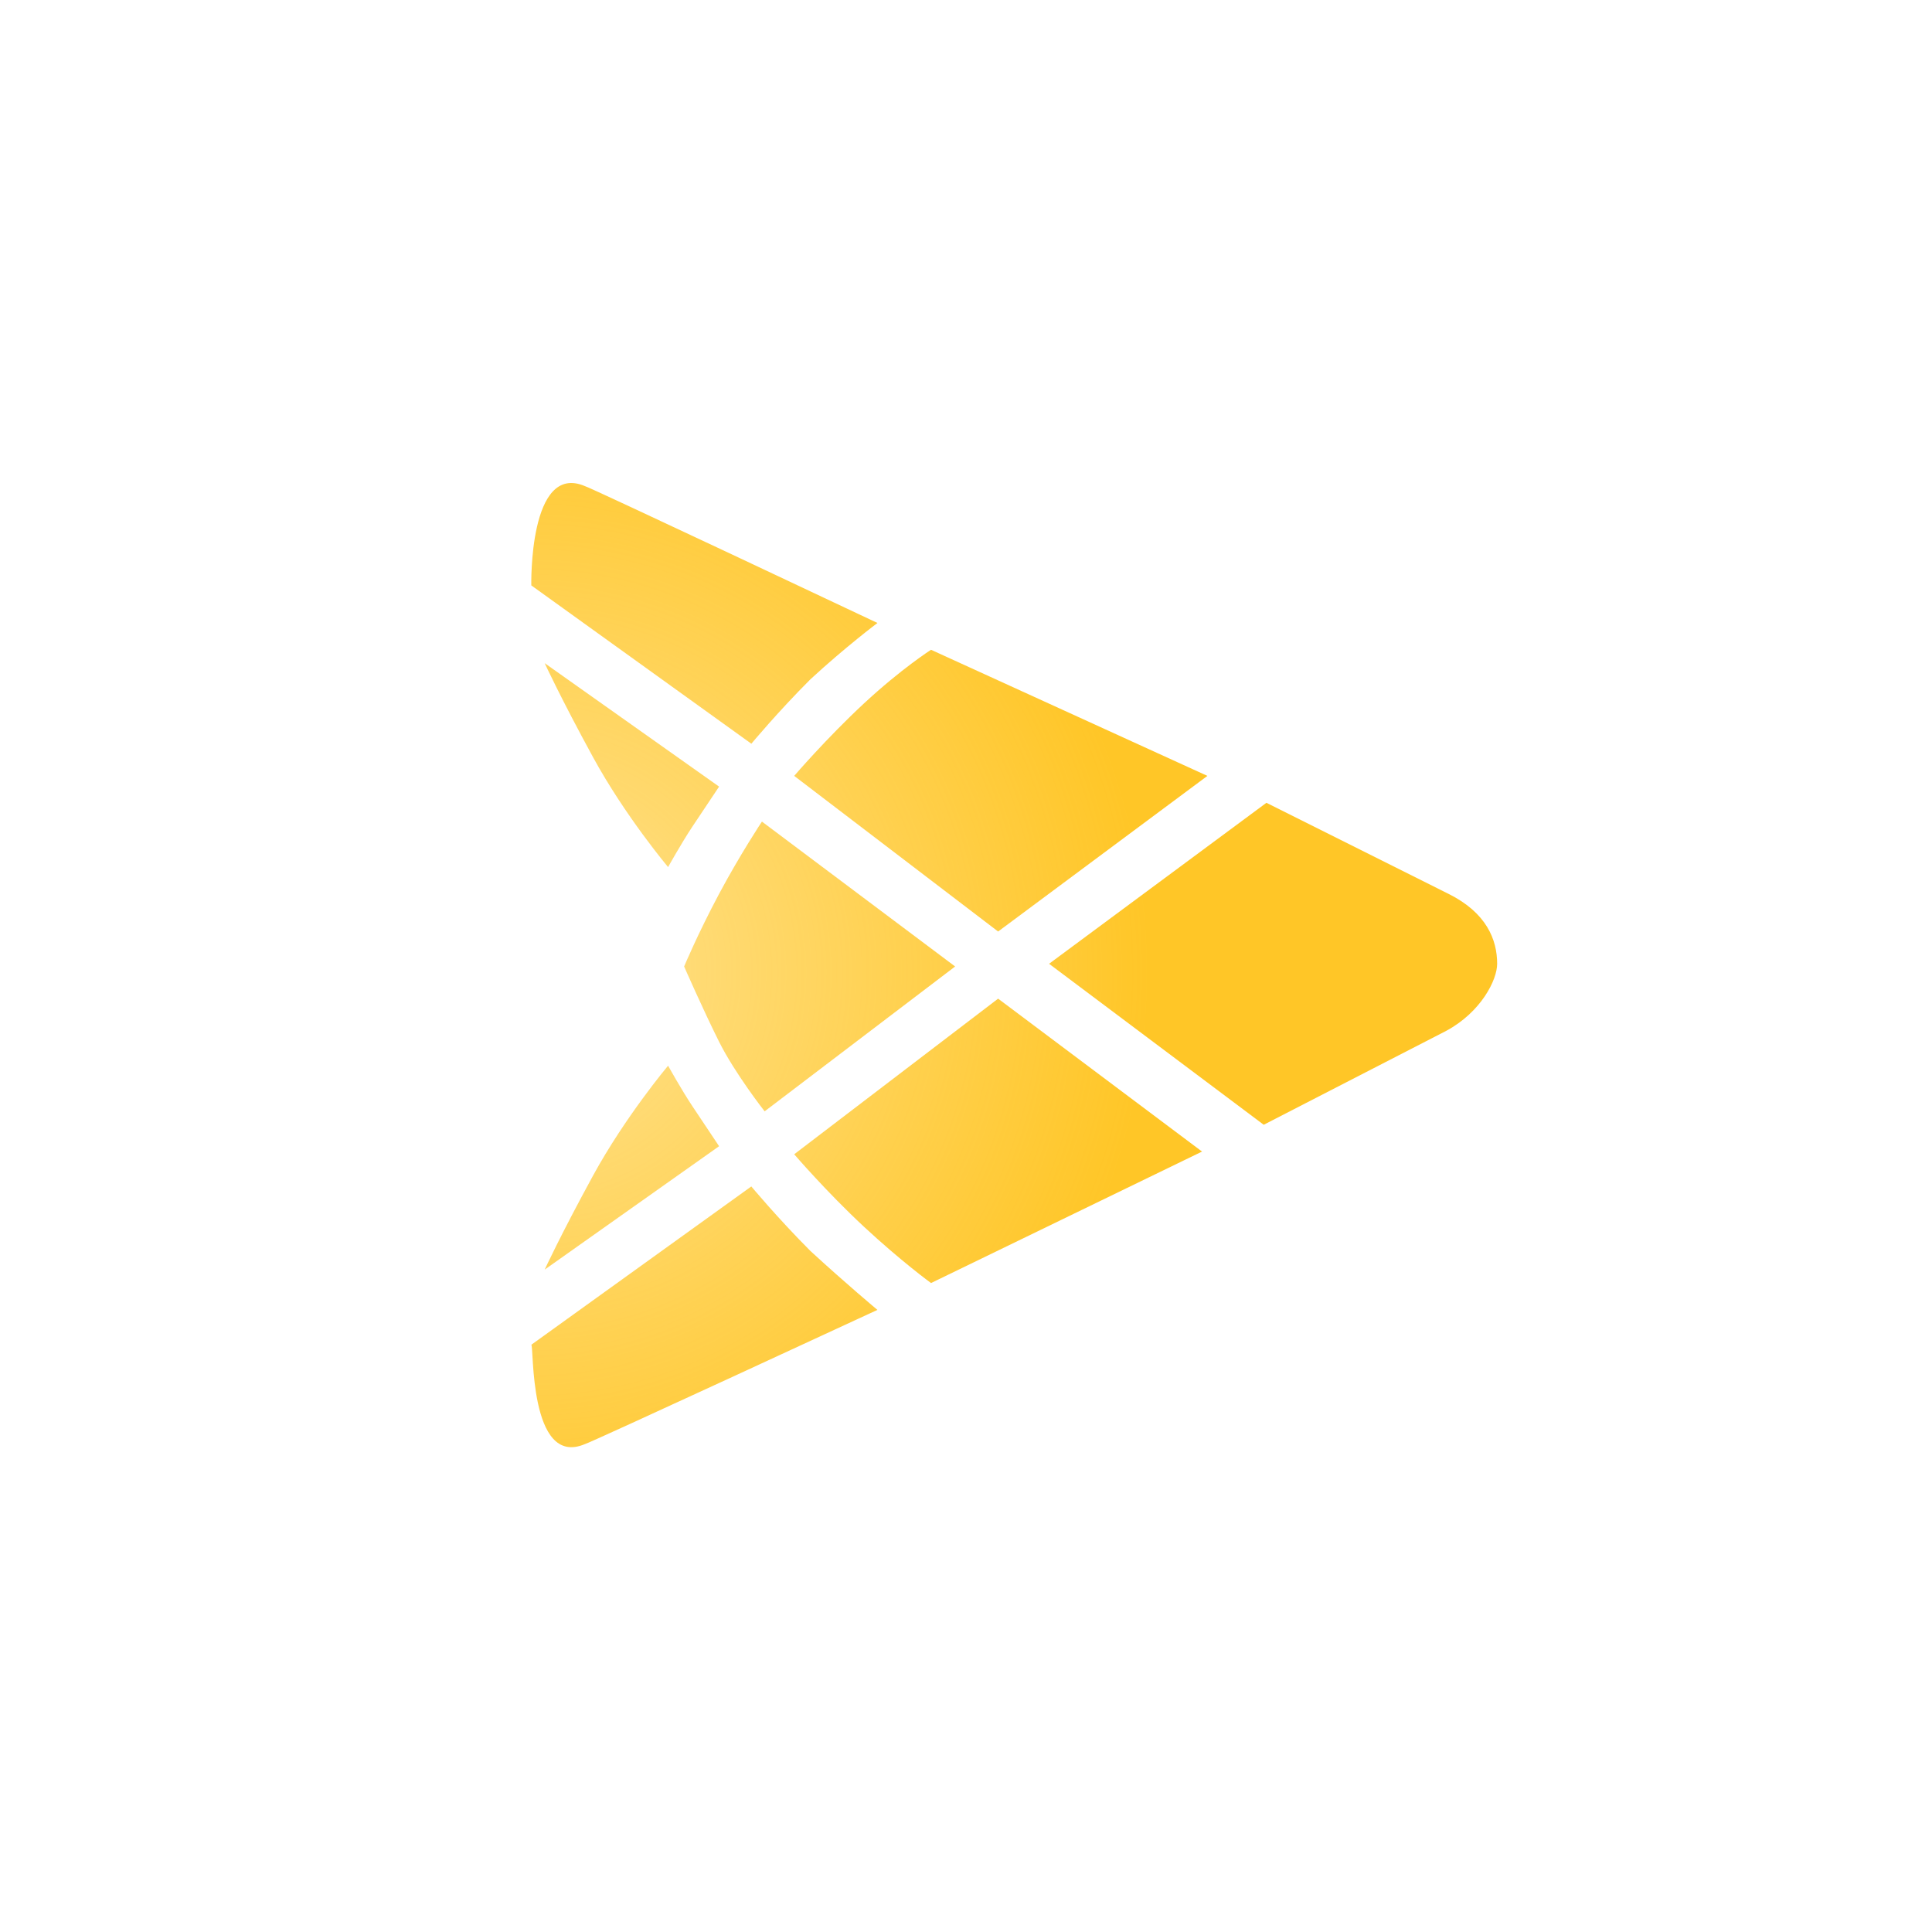
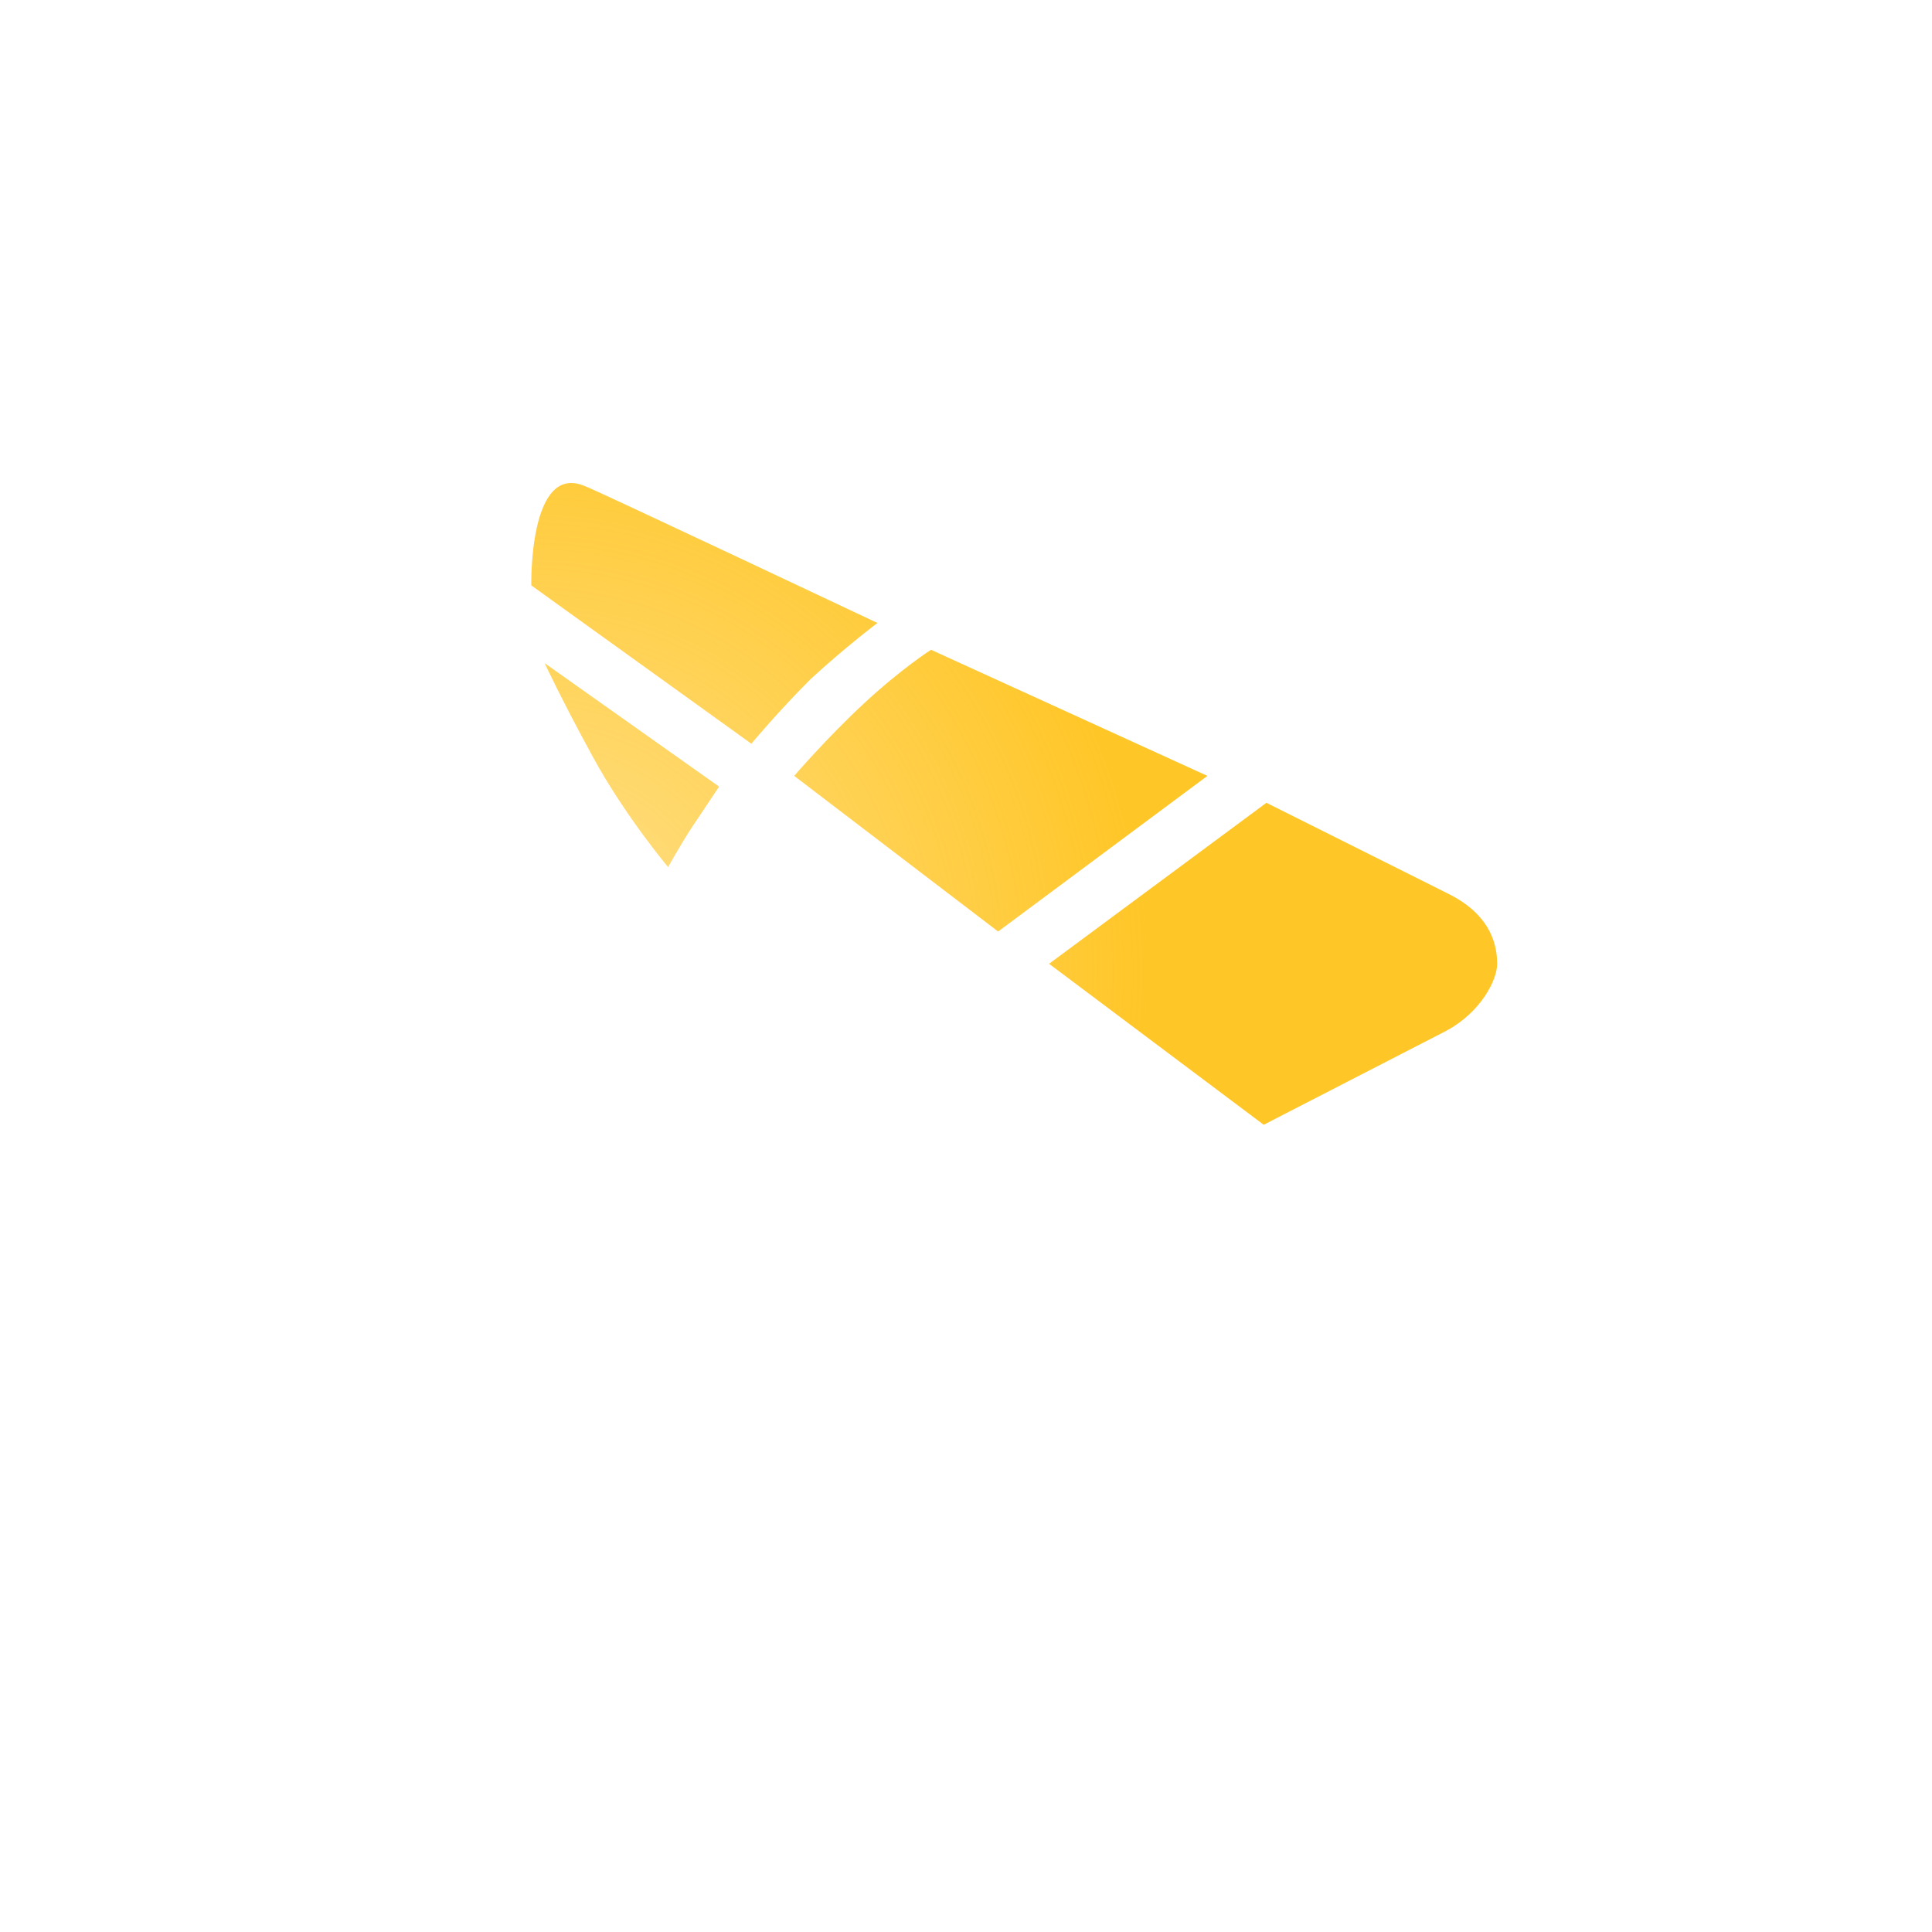
<svg xmlns="http://www.w3.org/2000/svg" width="40" height="40" viewBox="0 0 40 40" fill="none">
-   <path d="M15.831 23.009L19.775 20.01L15.775 17.01C15.775 17.01 15.331 17.676 14.886 18.51C14.442 19.343 14.164 20.01 14.164 20.01C14.164 20.01 14.553 20.898 14.886 21.565C15.22 22.232 15.831 23.009 15.831 23.009Z" fill="url(#paint0_radial_6456_1958)" />
  <path d="M16.443 16.064L20.665 19.286L24.998 16.064L19.276 13.453C19.276 13.453 18.665 13.842 17.887 14.564C17.11 15.286 16.443 16.064 16.443 16.064Z" fill="url(#paint1_radial_6456_1958)" />
  <path d="M29.942 21.343C30.664 20.954 30.997 20.288 30.997 19.954C30.997 19.454 30.775 18.899 29.997 18.51L26.22 16.621L21.72 19.954L26.164 23.287L29.942 21.343Z" fill="url(#paint2_radial_6456_1958)" />
-   <path d="M12.111 29.898C12.167 29.898 18.166 27.12 18.166 27.12C18.166 27.12 17.5 26.564 16.777 25.898C16.111 25.231 15.555 24.564 15.555 24.564L11 27.842C11.056 27.842 10.944 30.397 12.111 29.898Z" fill="url(#paint3_radial_6456_1958)" />
-   <path d="M16.443 23.898L20.665 20.676L24.887 23.842L19.276 26.564C19.276 26.564 18.665 26.12 17.887 25.398C17.11 24.675 16.443 23.898 16.443 23.898Z" fill="url(#paint4_radial_6456_1958)" />
-   <path d="M14.888 23.731C14.888 23.731 14.555 23.231 14.332 22.898C14.11 22.564 13.832 22.064 13.832 22.064C13.832 22.064 12.944 23.12 12.277 24.342C11.61 25.564 11.277 26.286 11.277 26.286L14.888 23.731Z" fill="url(#paint5_radial_6456_1958)" />
  <path d="M12.111 10.065C12.167 10.065 18.167 12.898 18.167 12.898C18.167 12.898 17.5 13.398 16.778 14.065C16.111 14.731 15.556 15.398 15.556 15.398L11 12.12C11 12.12 10.945 9.565 12.111 10.065Z" fill="url(#paint6_radial_6456_1958)" />
  <path d="M14.888 16.286C14.888 16.286 14.555 16.786 14.332 17.119C14.11 17.453 13.832 17.952 13.832 17.952C13.832 17.952 12.944 16.897 12.277 15.675C11.61 14.453 11.277 13.73 11.277 13.73L14.888 16.286Z" fill="url(#paint7_radial_6456_1958)" />
  <defs>
    <radialGradient id="paint0_radial_6456_1958" cx="0" cy="0" r="1" gradientUnits="userSpaceOnUse" gradientTransform="translate(10.949 20.132) scale(19.772 19.772)">
      <stop offset="0.115" stop-color="#FFC627" stop-opacity="0.6" />
      <stop offset="0.65" stop-color="#FFC627" />
    </radialGradient>
    <radialGradient id="paint1_radial_6456_1958" cx="0" cy="0" r="1" gradientUnits="userSpaceOnUse" gradientTransform="translate(10.949 20.131) scale(19.776 19.776)">
      <stop offset="0.115" stop-color="#FFC627" stop-opacity="0.6" />
      <stop offset="0.65" stop-color="#FFC627" />
    </radialGradient>
    <radialGradient id="paint2_radial_6456_1958" cx="0" cy="0" r="1" gradientUnits="userSpaceOnUse" gradientTransform="translate(10.95 20.132) scale(19.773 19.773)">
      <stop offset="0.115" stop-color="#FFC627" stop-opacity="0.6" />
      <stop offset="0.65" stop-color="#FFC627" />
    </radialGradient>
    <radialGradient id="paint3_radial_6456_1958" cx="0" cy="0" r="1" gradientUnits="userSpaceOnUse" gradientTransform="translate(10.951 20.133) scale(19.772 19.772)">
      <stop offset="0.115" stop-color="#FFC627" stop-opacity="0.6" />
      <stop offset="0.65" stop-color="#FFC627" />
    </radialGradient>
    <radialGradient id="paint4_radial_6456_1958" cx="0" cy="0" r="1" gradientUnits="userSpaceOnUse" gradientTransform="translate(10.948 20.131) scale(19.776 19.776)">
      <stop offset="0.115" stop-color="#FFC627" stop-opacity="0.6" />
      <stop offset="0.65" stop-color="#FFC627" />
    </radialGradient>
    <radialGradient id="paint5_radial_6456_1958" cx="0" cy="0" r="1" gradientUnits="userSpaceOnUse" gradientTransform="translate(10.95 20.13) scale(19.778 19.778)">
      <stop offset="0.115" stop-color="#FFC627" stop-opacity="0.6" />
      <stop offset="0.65" stop-color="#FFC627" />
    </radialGradient>
    <radialGradient id="paint6_radial_6456_1958" cx="0" cy="0" r="1" gradientUnits="userSpaceOnUse" gradientTransform="translate(10.95 20.132) scale(19.776 19.776)">
      <stop offset="0.115" stop-color="#FFC627" stop-opacity="0.6" />
      <stop offset="0.65" stop-color="#FFC627" />
    </radialGradient>
    <radialGradient id="paint7_radial_6456_1958" cx="0" cy="0" r="1" gradientUnits="userSpaceOnUse" gradientTransform="translate(10.95 20.13) scale(19.773)">
      <stop offset="0.115" stop-color="#FFC627" stop-opacity="0.6" />
      <stop offset="0.65" stop-color="#FFC627" />
    </radialGradient>
  </defs>
</svg>